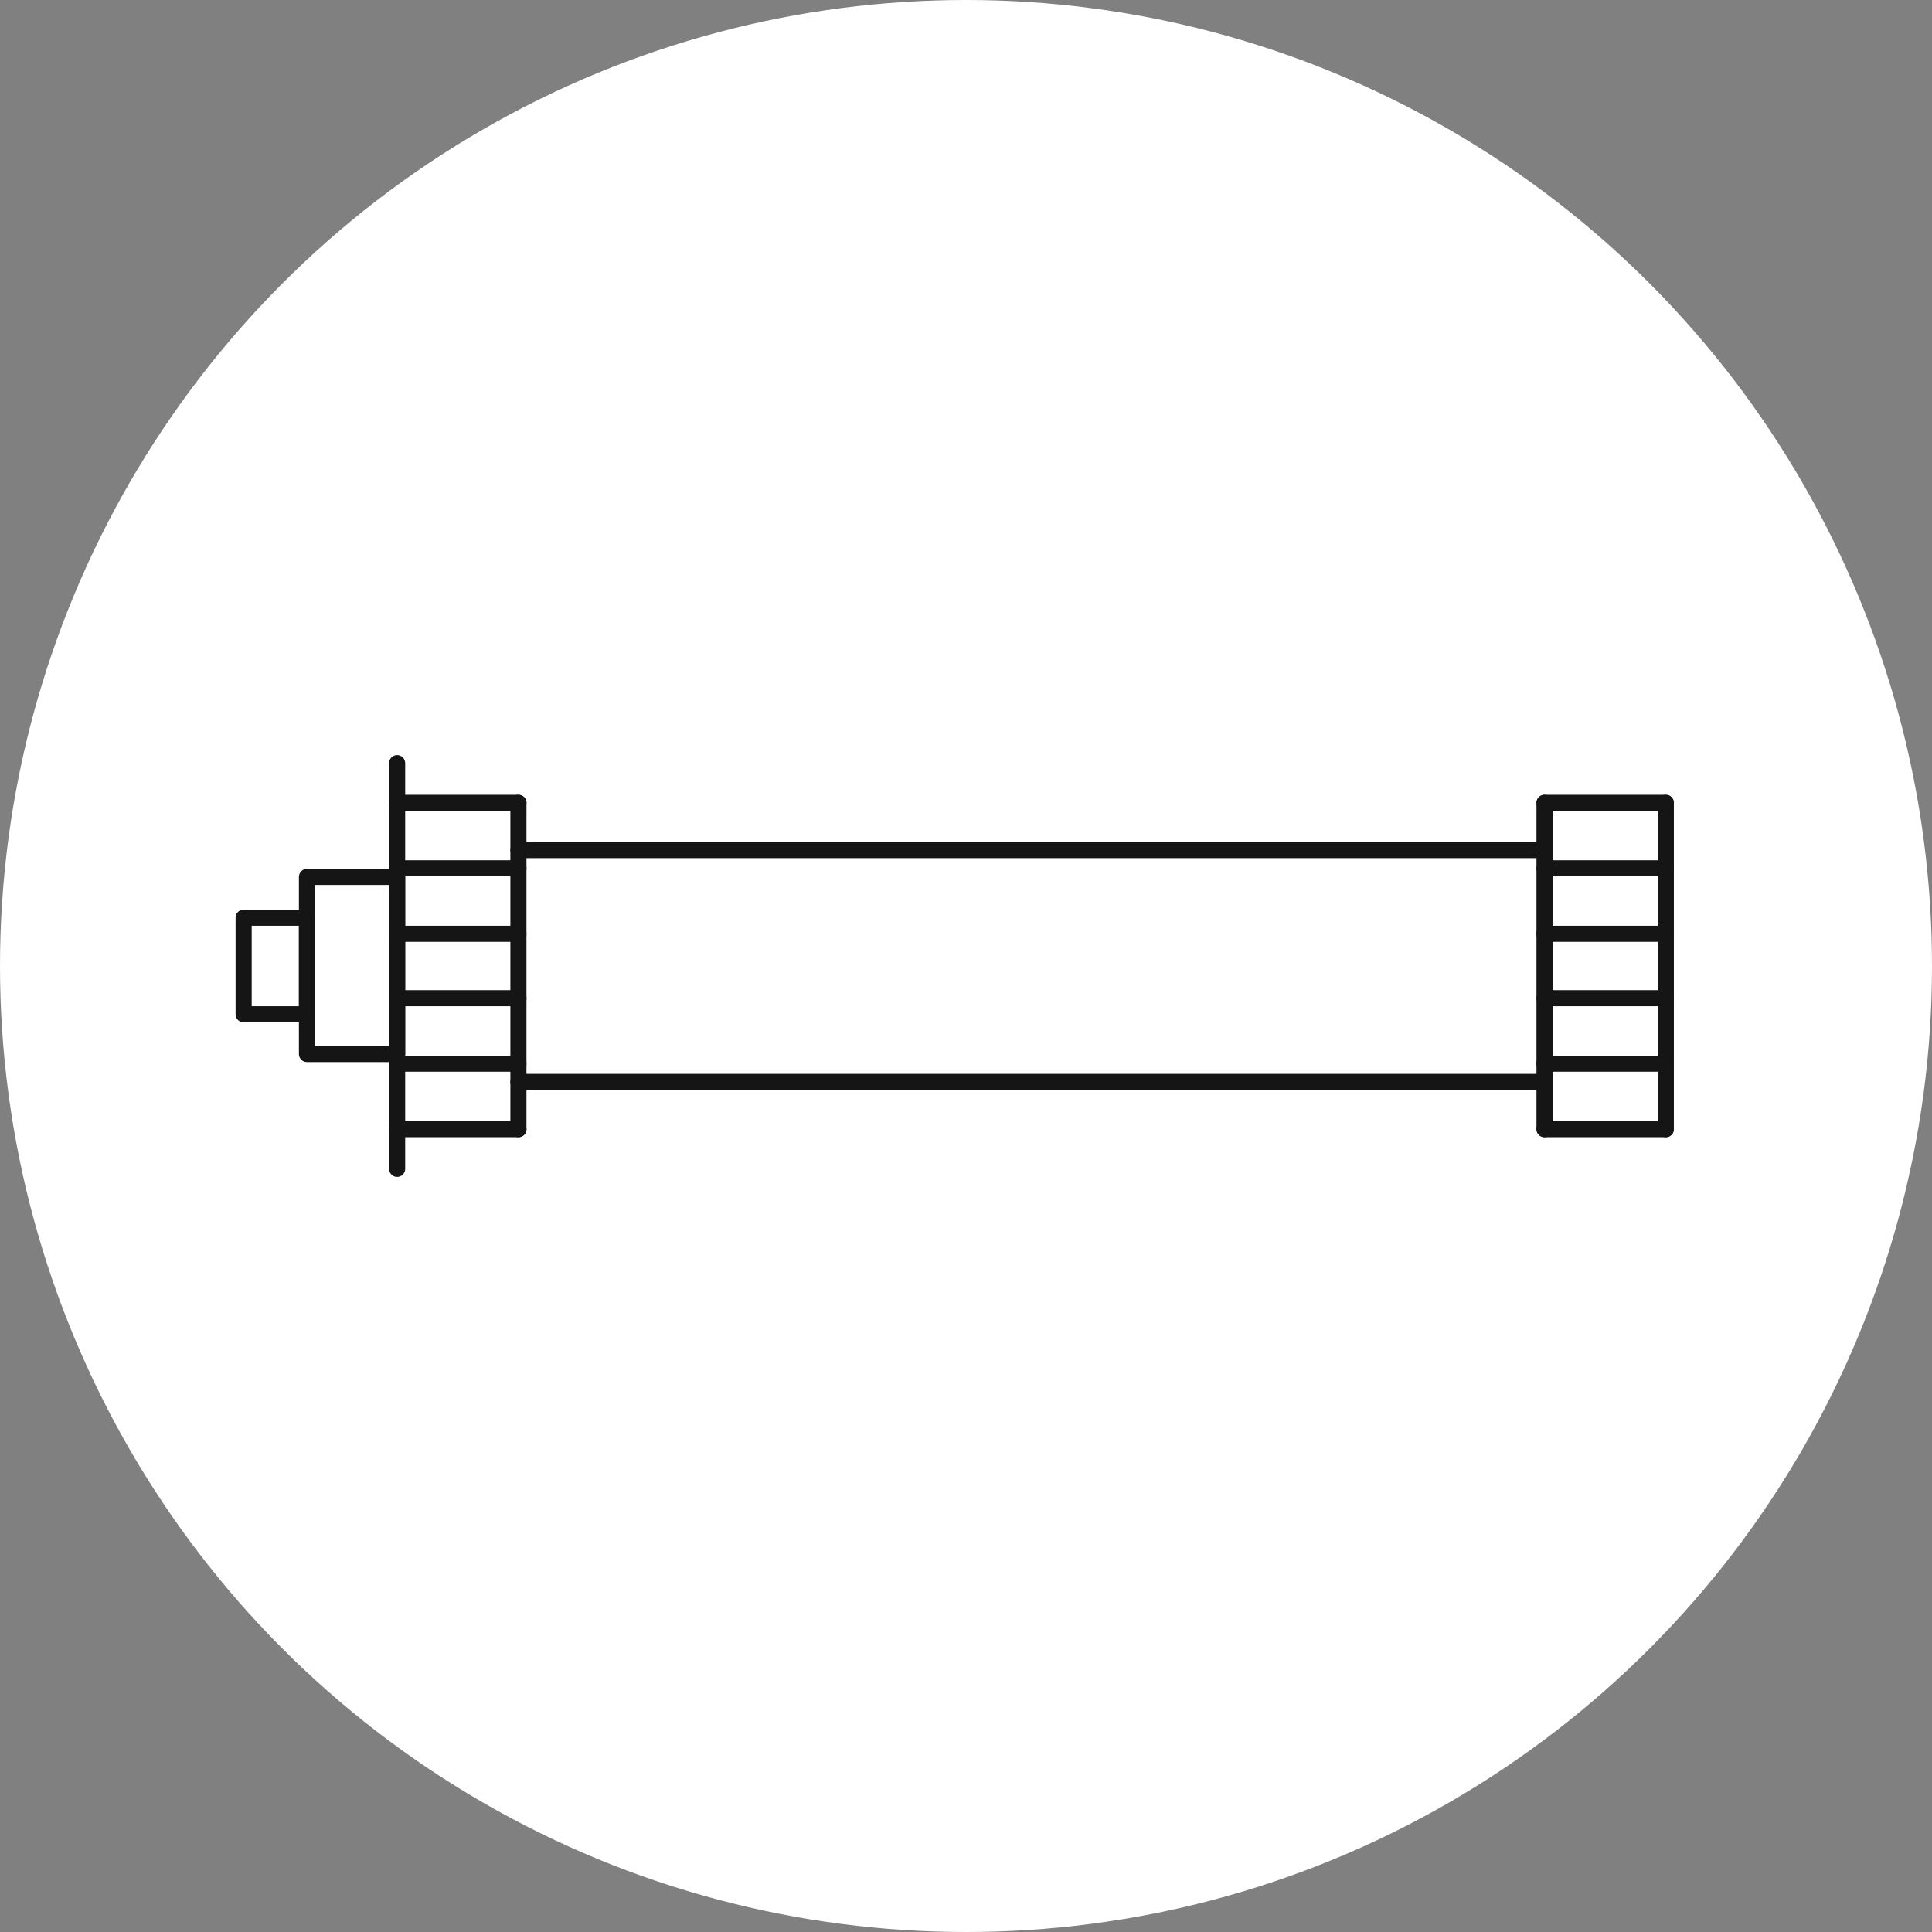
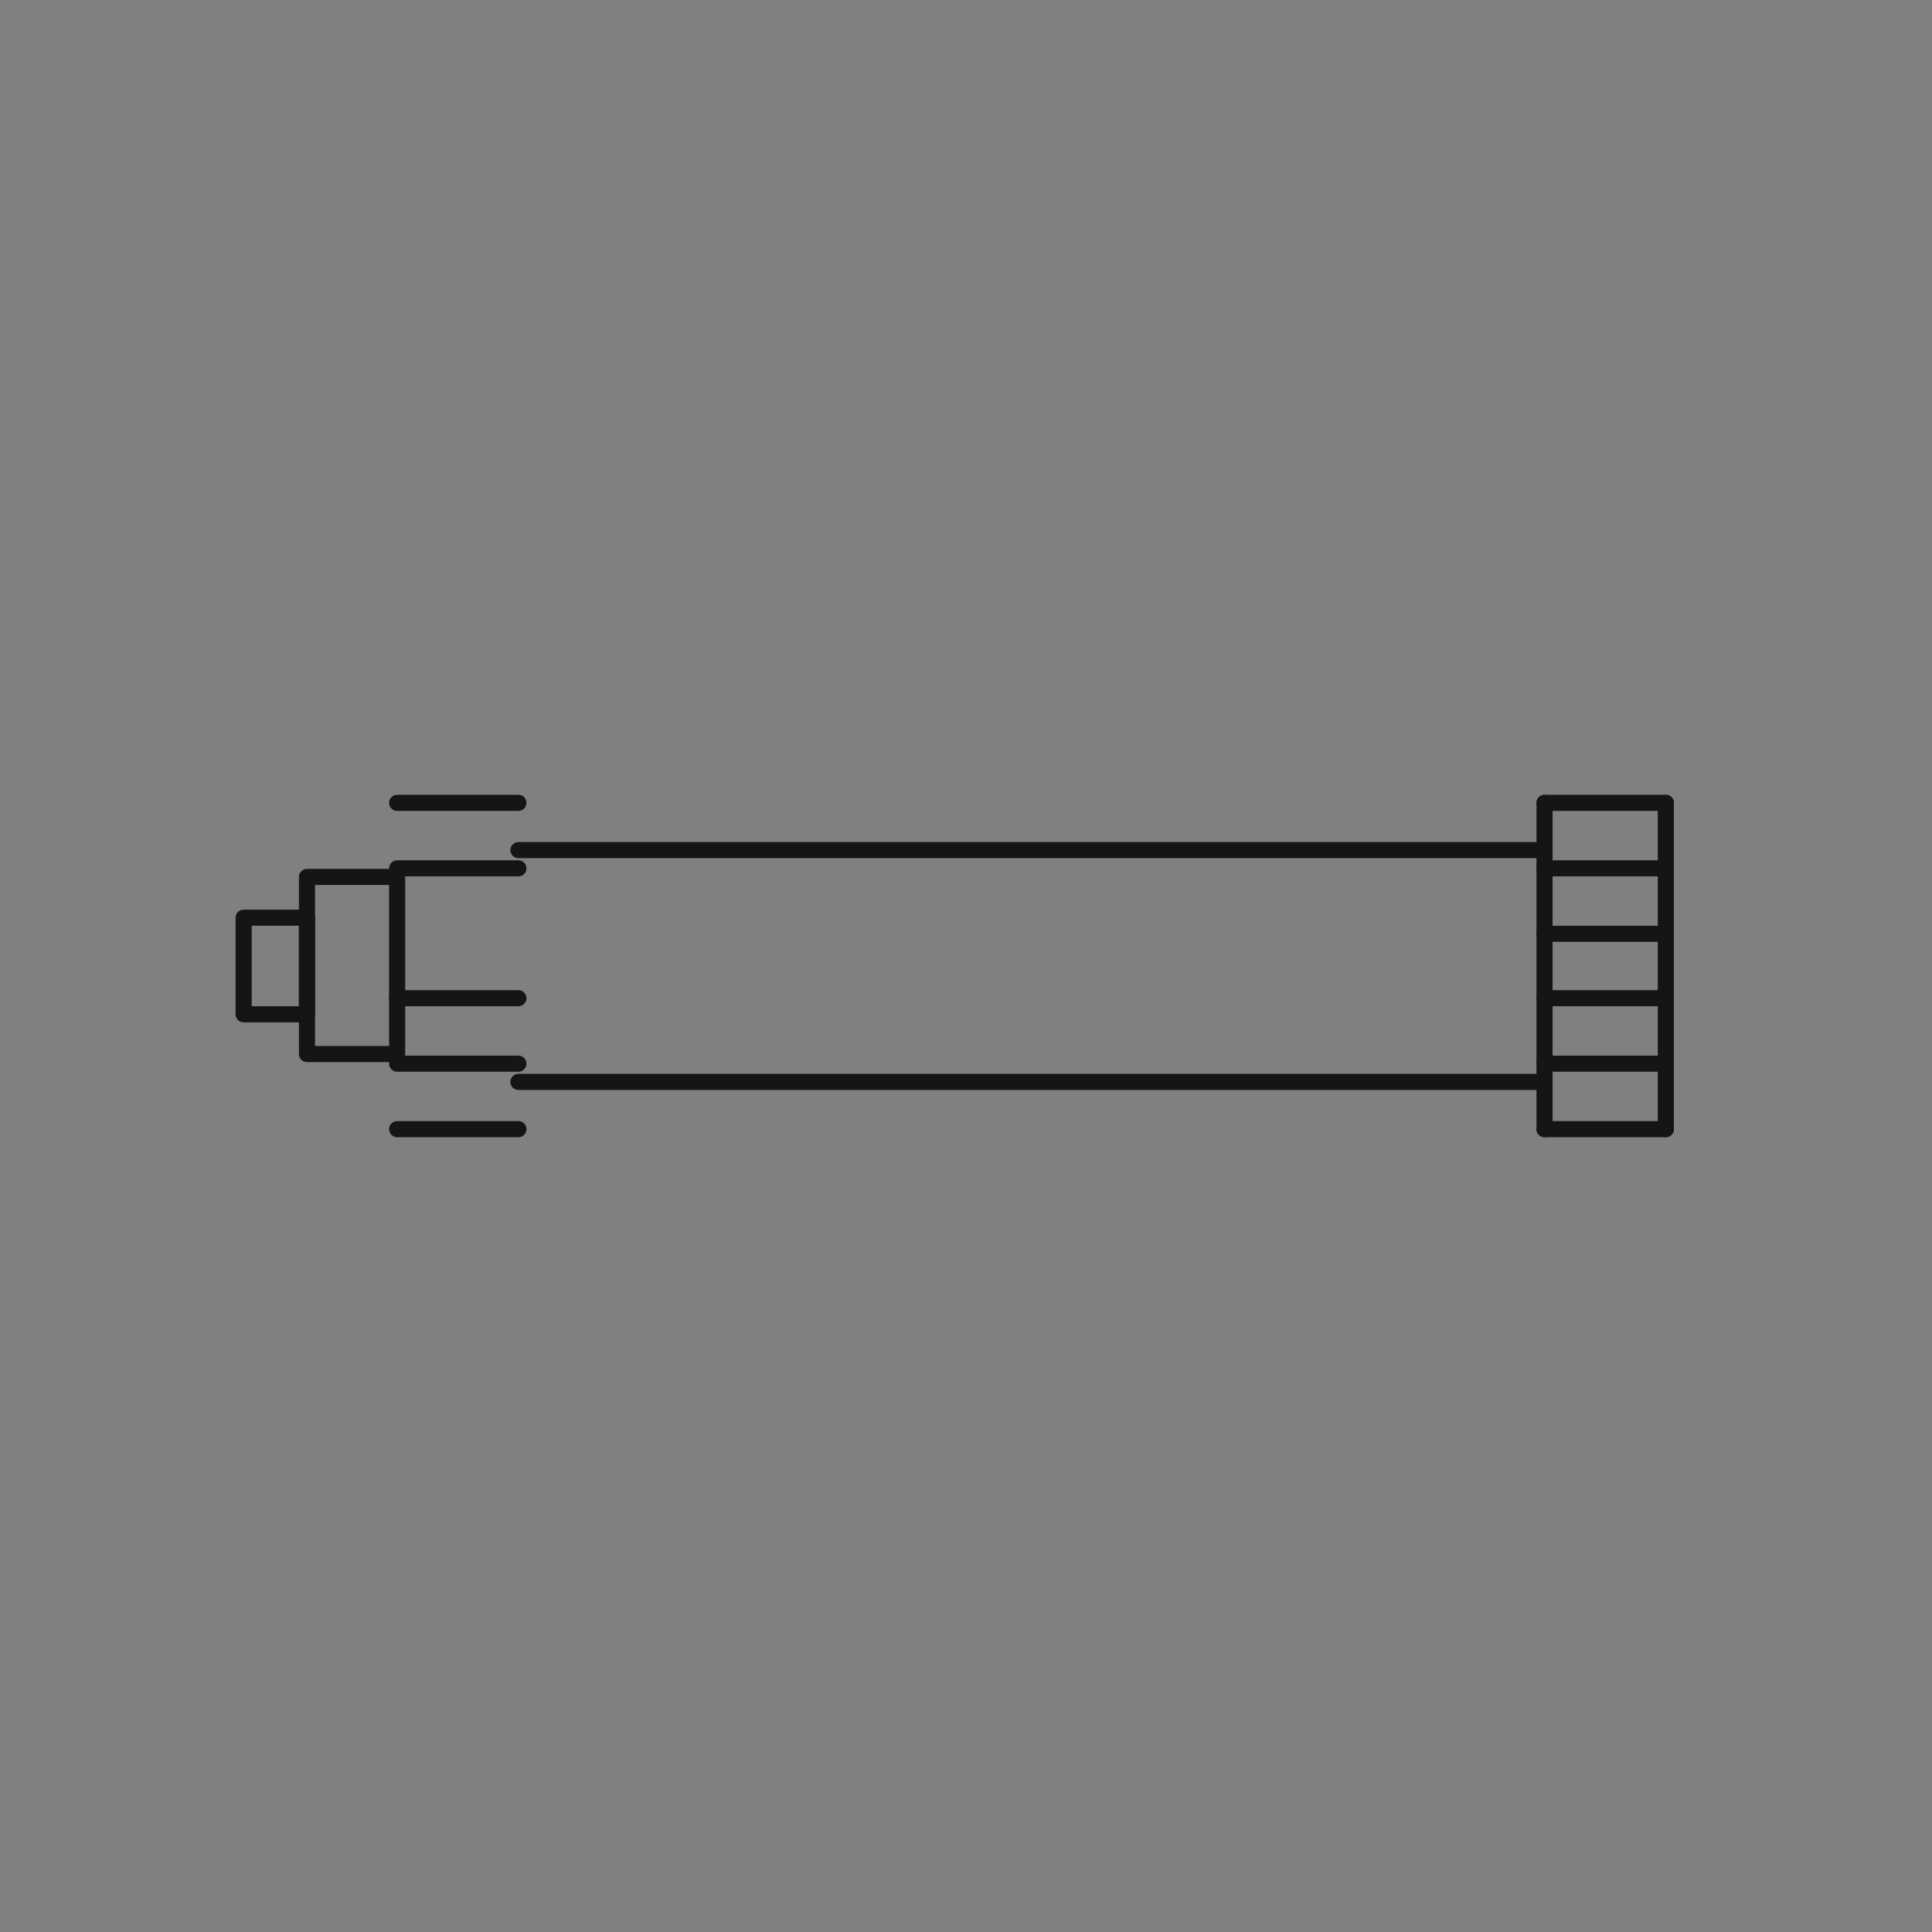
<svg xmlns="http://www.w3.org/2000/svg" id="KATEGORIE-ICONS" version="1.1" viewBox="0 0 180 180">
  <rect x="0" y="0" width="180" height="180" fill="#808080" stroke="none" />
  <defs>
    <style>
      .st0 {
        fill: none;
        stroke: #151515;
        stroke-linecap: round;
        stroke-linejoin: round;
        stroke-width: 1.5px;
      }

      .st1 {
        fill: #fff;
      }
    </style>
  </defs>
-   <circle class="st1" cx="90" cy="90" r="90" />
  <line class="st0" x1="48.3" y1="79.2" x2="143.9" y2="79.2" />
  <line class="st0" x1="143.9" y1="100.8" x2="48.3" y2="100.8" />
  <line class="st0" x1="48.3" y1="74.8" x2="37" y2="74.8" />
  <line class="st0" x1="48.3" y1="80.9" x2="37" y2="80.9" />
-   <line class="st0" x1="48.3" y1="87" x2="37" y2="87" />
  <line class="st0" x1="48.3" y1="93" x2="37" y2="93" />
  <line class="st0" x1="48.3" y1="99.1" x2="37" y2="99.1" />
  <line class="st0" x1="37" y1="105.2" x2="48.3" y2="105.2" />
-   <line class="st0" x1="48.3" y1="105.2" x2="48.3" y2="74.8" />
  <line class="st0" x1="155.2" y1="74.8" x2="143.9" y2="74.8" />
  <line class="st0" x1="155.2" y1="80.9" x2="143.9" y2="80.9" />
  <line class="st0" x1="155.2" y1="87" x2="143.9" y2="87" />
  <line class="st0" x1="155.2" y1="93" x2="143.9" y2="93" />
  <line class="st0" x1="155.2" y1="99.1" x2="143.9" y2="99.1" />
  <line class="st0" x1="143.9" y1="105.2" x2="155.2" y2="105.2" />
  <line class="st0" x1="155.2" y1="105.2" x2="155.2" y2="74.8" />
  <line class="st0" x1="143.9" y1="74.8" x2="143.9" y2="105.2" />
-   <line class="st0" x1="37" y1="71.1" x2="37" y2="108.9" />
  <rect class="st0" x="28.6" y="81.8" width="8.4" height="16.5" transform="translate(65.6 180) rotate(180)" />
  <rect class="st0" x="22.7" y="85.5" width="5.9" height="9" transform="translate(51.3 180) rotate(180)" />
</svg>